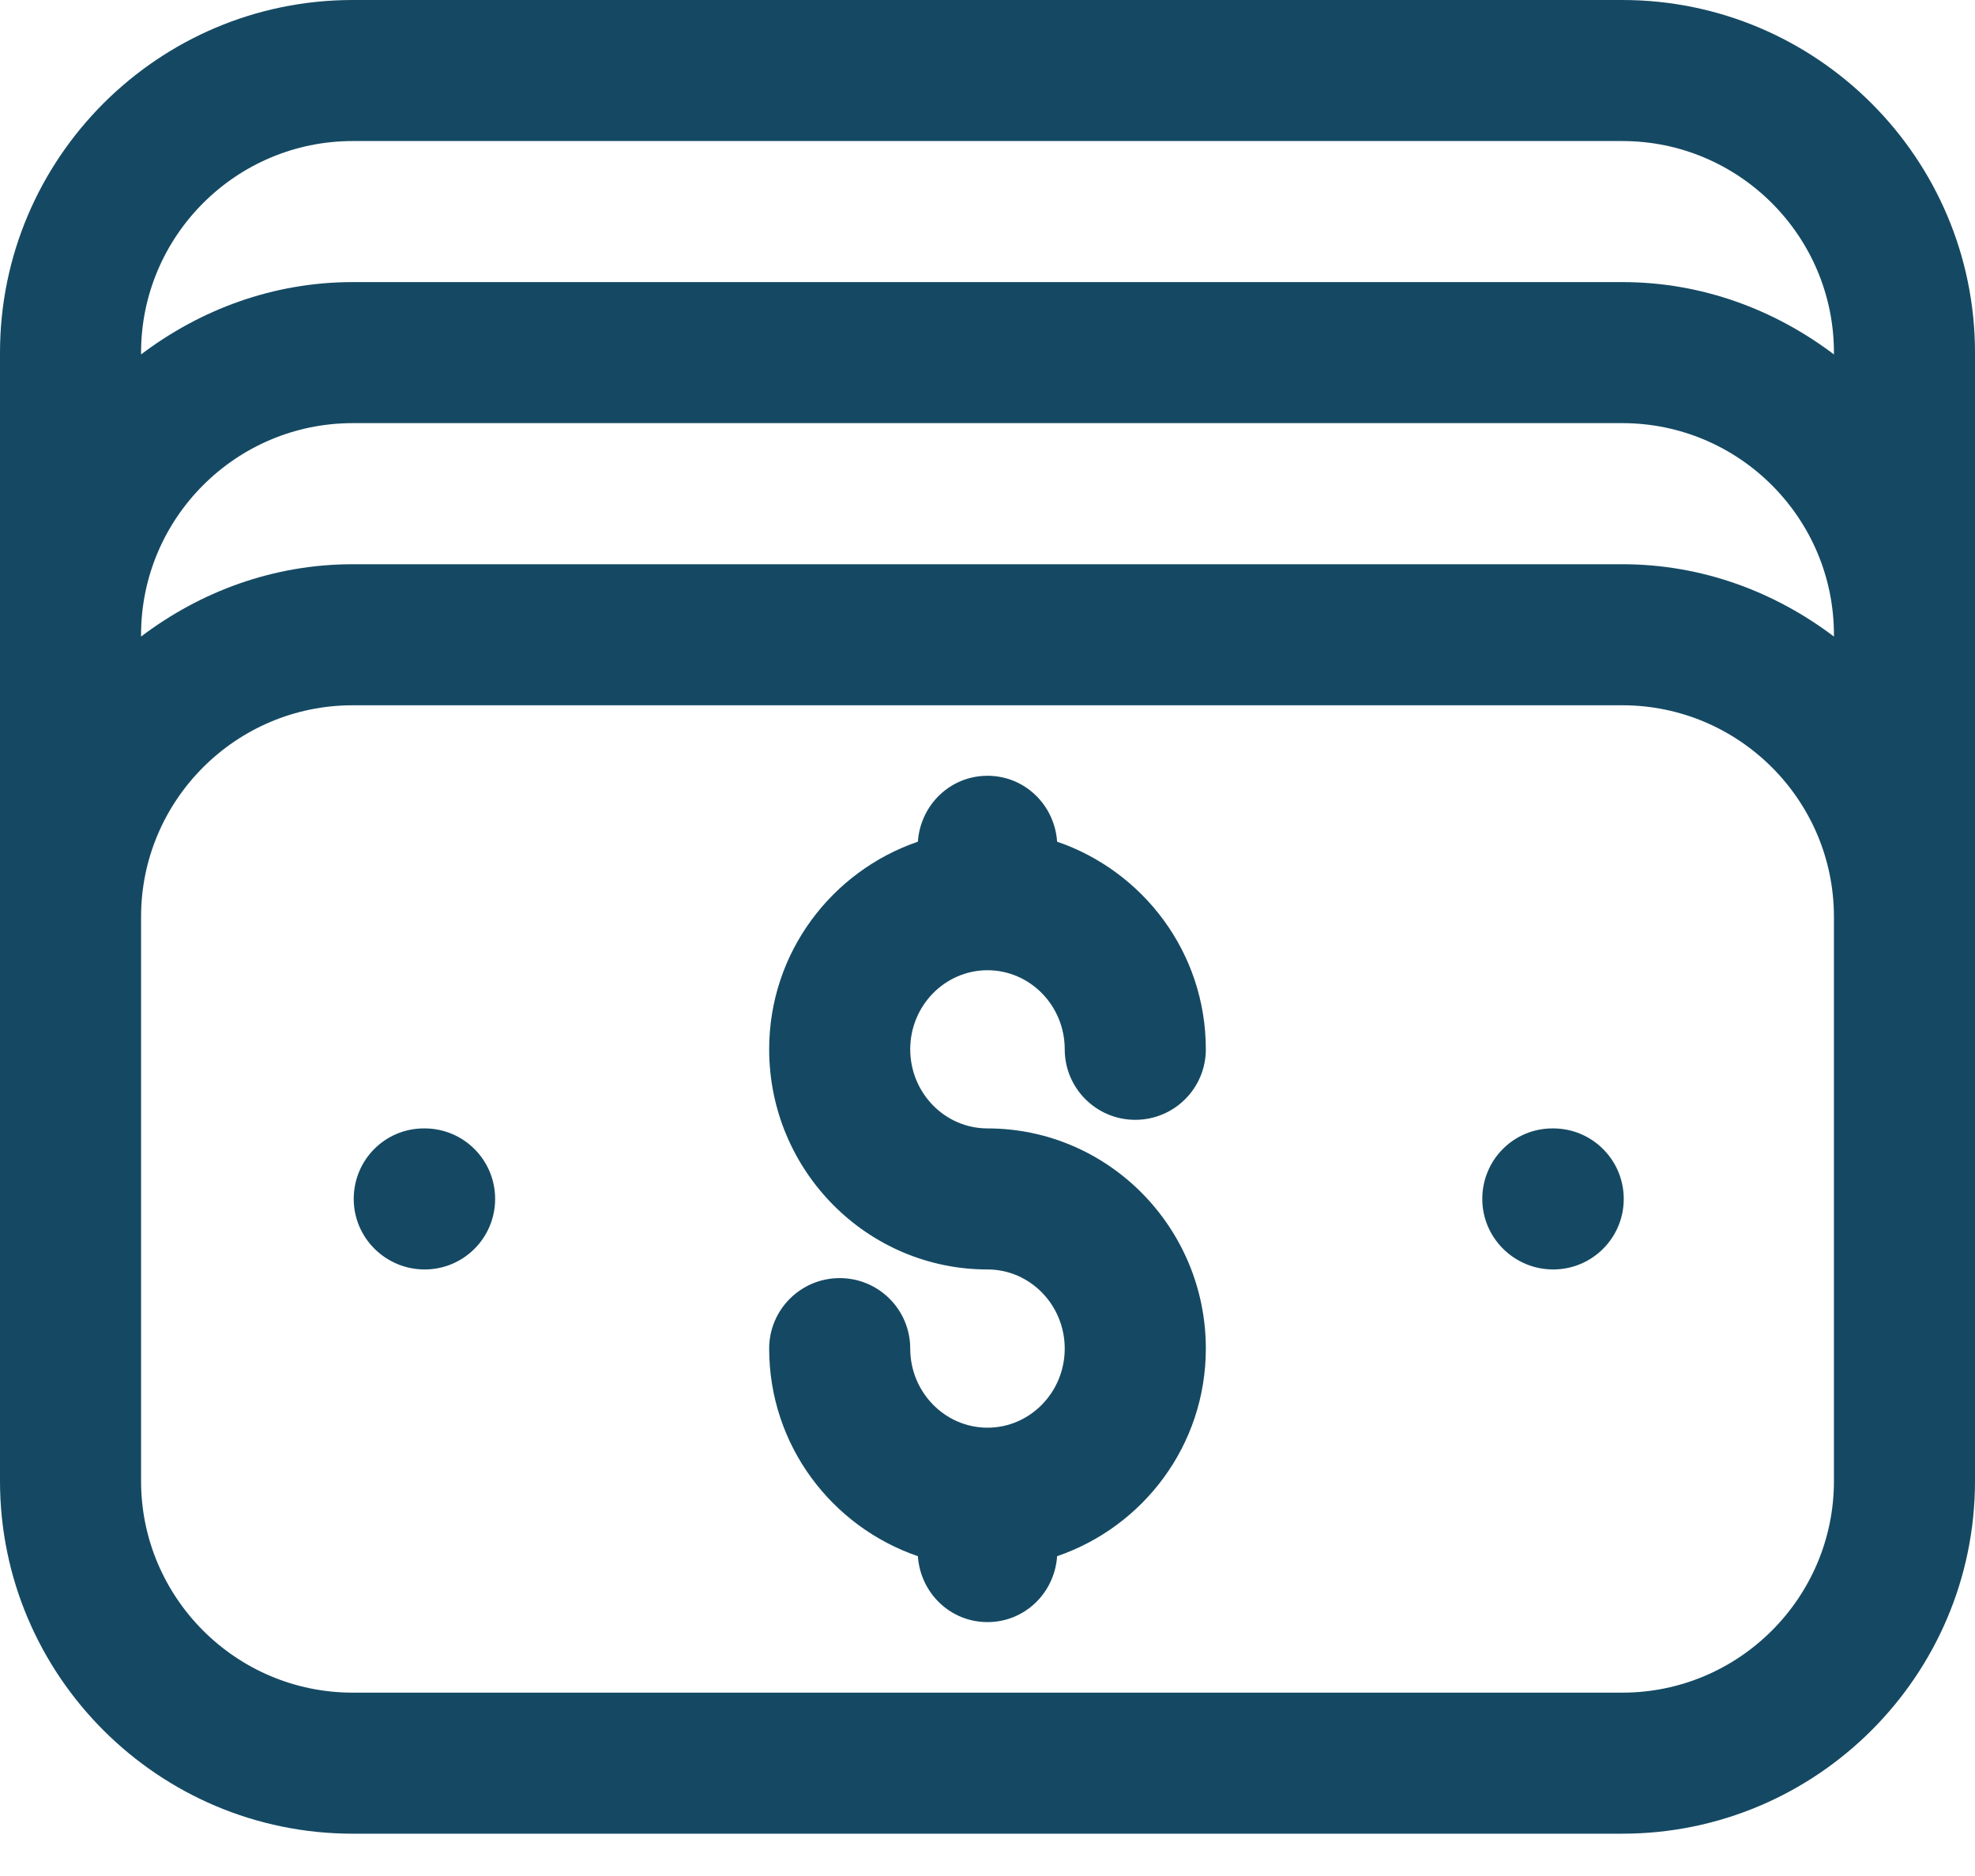
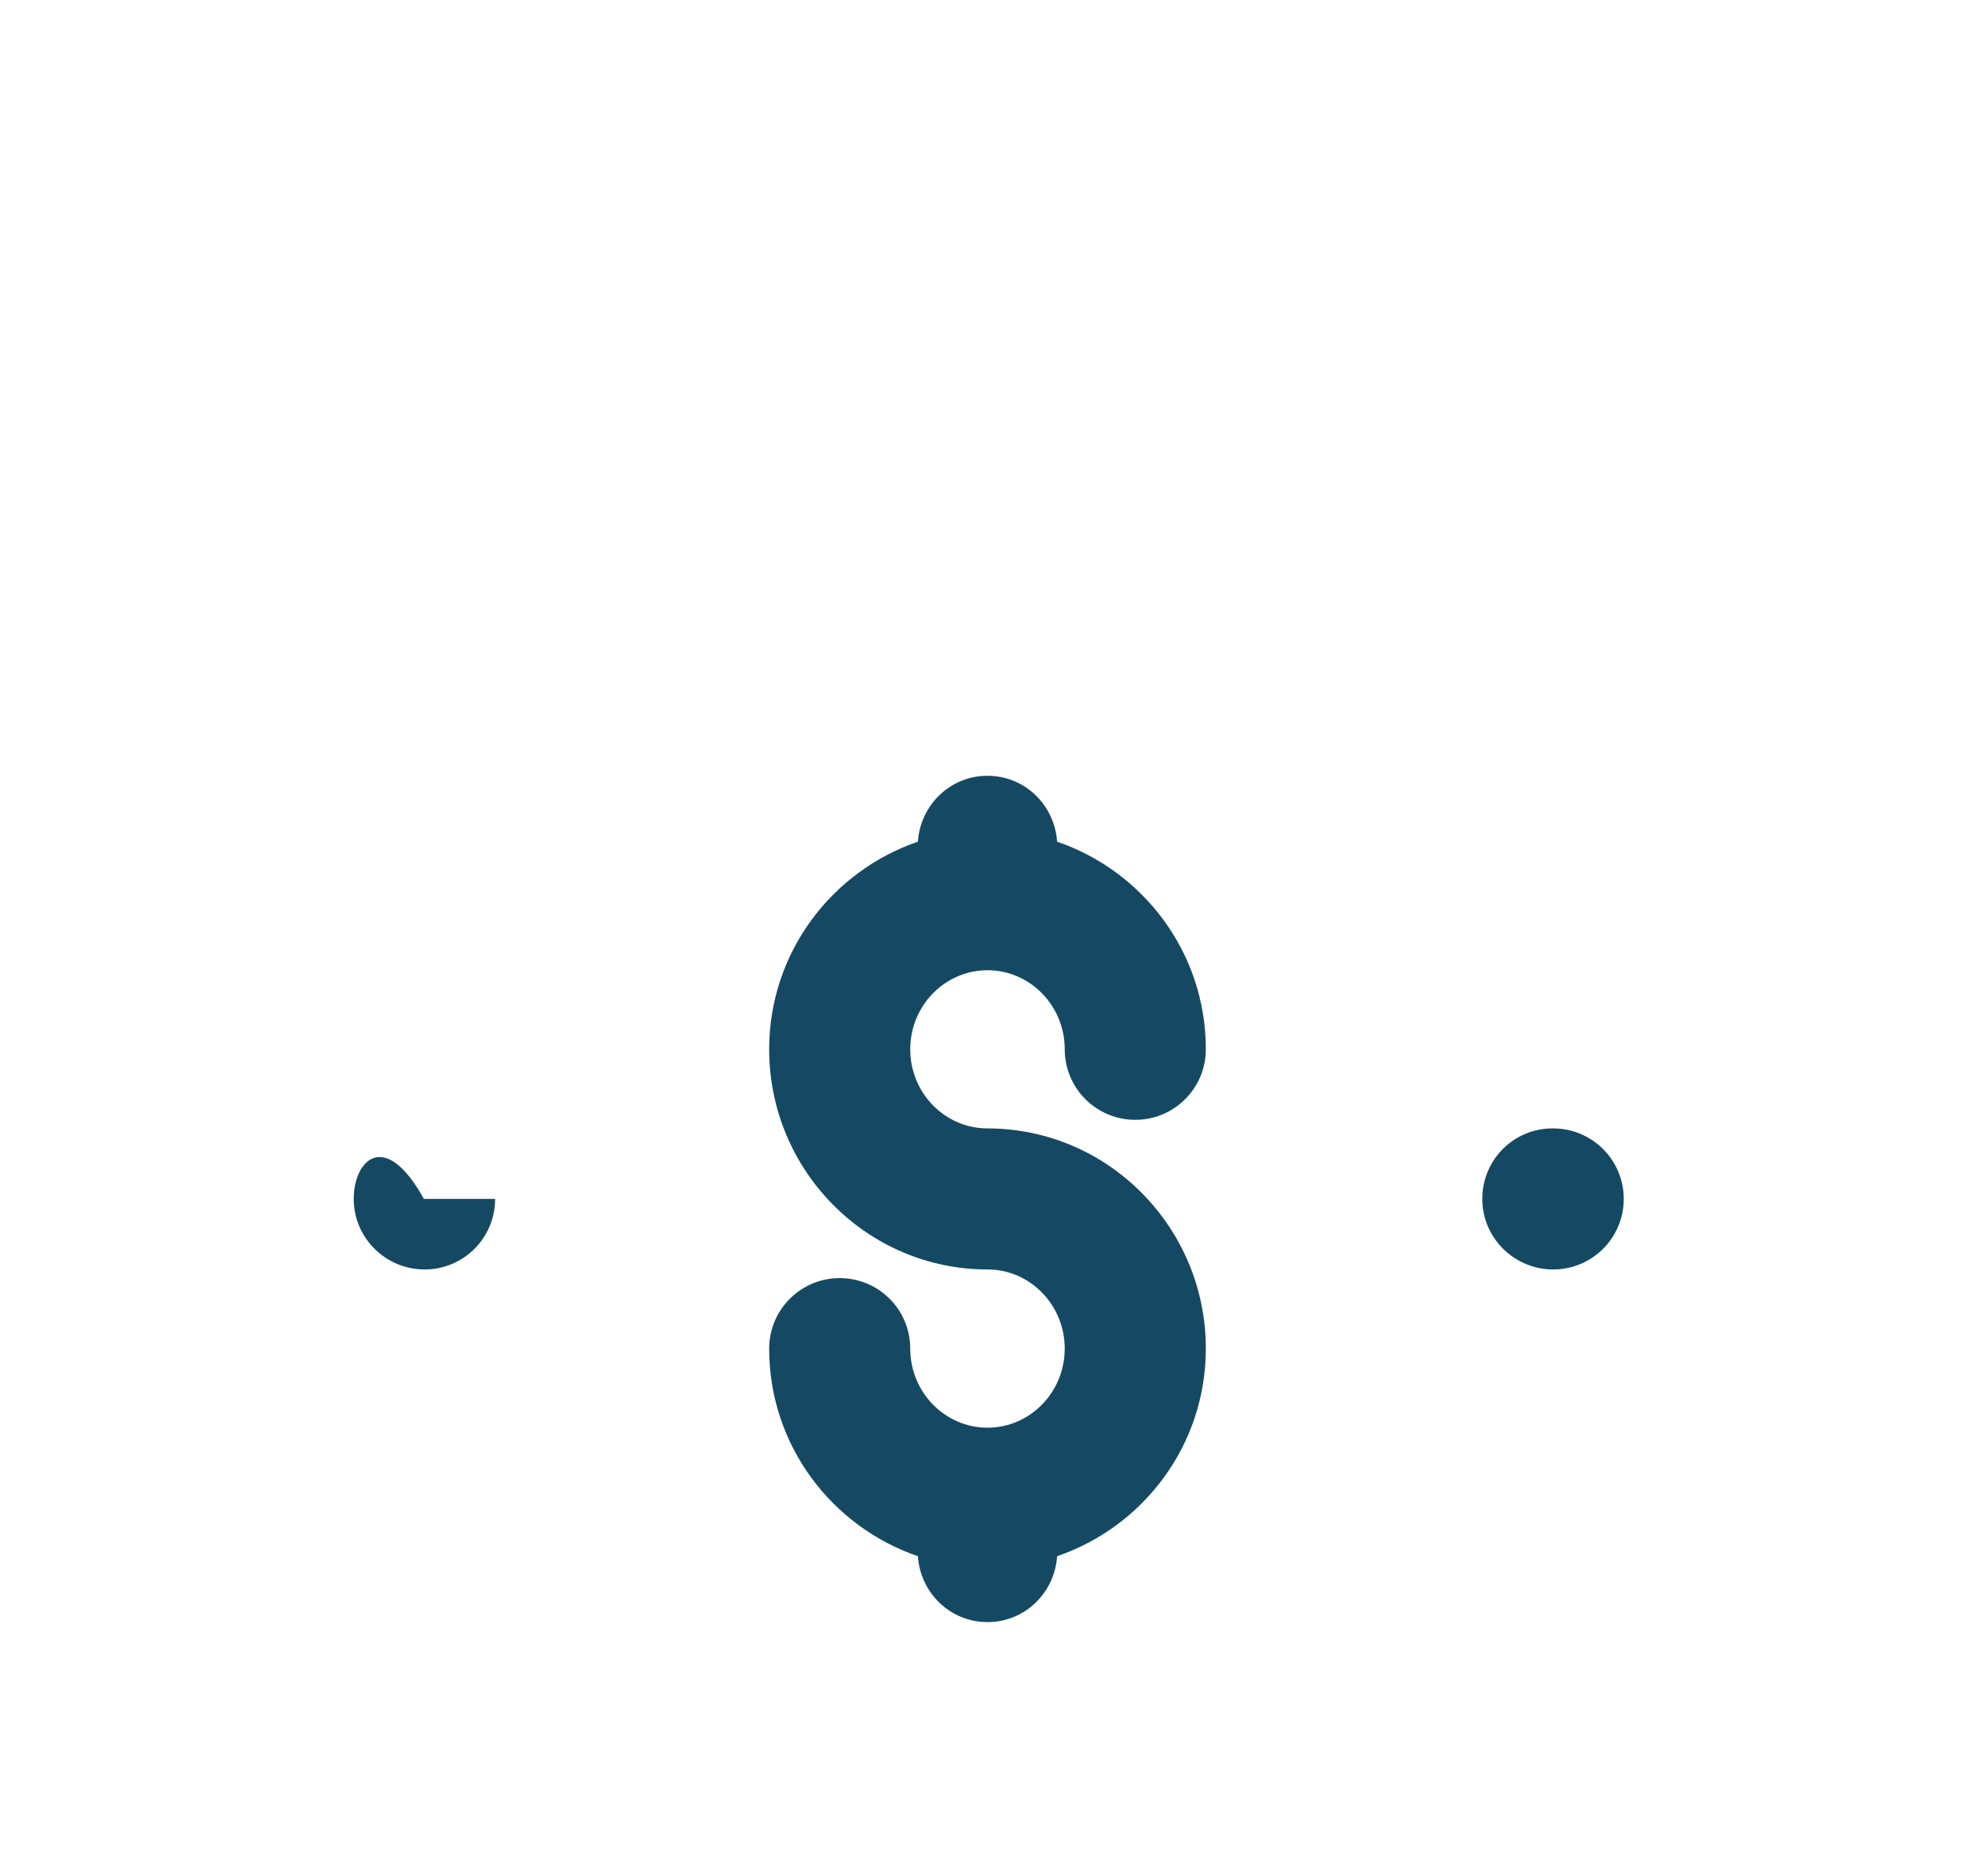
<svg xmlns="http://www.w3.org/2000/svg" width="40" height="38" viewBox="0 0 40 38" fill="none">
-   <path d="M32.857 0H7.143C3.205 0 0 3.205 0 7.143V30C0 33.938 3.205 37.143 7.143 37.143H32.857C36.795 37.143 40 33.938 40 30V7.143C40 3.205 36.795 0 32.857 0ZM37.143 24.286V30C37.143 32.363 35.22 34.286 32.857 34.286H7.143C4.78 34.286 2.857 32.363 2.857 30V24.286V18.571C2.857 16.208 4.78 14.286 7.143 14.286H32.857C35.22 14.286 37.143 16.208 37.143 18.571V24.286ZM7.143 2.857H32.857C35.22 2.857 37.143 4.78 37.143 7.143V7.179C35.945 6.273 34.471 5.714 32.857 5.714H7.143C5.529 5.714 4.055 6.273 2.857 7.179V7.143C2.857 4.78 4.78 2.857 7.143 2.857ZM37.143 12.894C35.945 11.987 34.471 11.429 32.857 11.429H7.143C5.529 11.429 4.055 11.987 2.857 12.894V12.857C2.857 10.494 4.78 8.571 7.143 8.571H32.857C35.22 8.571 37.143 10.494 37.143 12.857V12.894Z" fill="#154963" />
  <path d="M24.422 27.317C24.422 24.858 22.438 22.857 20 22.857C19.137 22.857 18.435 22.139 18.435 21.254C18.435 20.371 19.137 19.653 20 19.653C20.863 19.653 21.564 20.371 21.564 21.254C21.564 22.044 22.204 22.683 22.993 22.683C23.782 22.683 24.422 22.044 24.422 21.254C24.422 19.296 23.154 17.647 21.41 17.049C21.359 16.306 20.756 15.714 20 15.714C19.244 15.714 18.641 16.306 18.59 17.049C16.846 17.647 15.578 19.296 15.578 21.254C15.578 23.714 17.562 25.714 20 25.714C20.863 25.714 21.564 26.433 21.564 27.317C21.564 28.2 20.863 28.919 20 28.919C19.137 28.919 18.435 28.2 18.435 27.317C18.435 26.528 17.796 25.889 17.007 25.889C16.218 25.889 15.578 26.528 15.578 27.317C15.578 29.276 16.846 30.925 18.59 31.522C18.641 32.266 19.244 32.857 20 32.857C20.756 32.857 21.359 32.266 21.41 31.522C23.154 30.925 24.422 29.276 24.422 27.317Z" fill="#154963" />
-   <path d="M7.164 24.285C7.164 25.075 7.811 25.714 8.6 25.714C9.389 25.714 10.028 25.075 10.028 24.285C10.028 23.496 9.389 22.857 8.6 22.857H8.585C7.796 22.857 7.164 23.496 7.164 24.285Z" fill="#154963" />
+   <path d="M7.164 24.285C7.164 25.075 7.811 25.714 8.6 25.714C9.389 25.714 10.028 25.075 10.028 24.285H8.585C7.796 22.857 7.164 23.496 7.164 24.285Z" fill="#154963" />
  <path d="M30.021 24.285C30.021 25.075 30.668 25.714 31.457 25.714C32.246 25.714 32.886 25.075 32.886 24.285C32.886 23.496 32.246 22.857 31.457 22.857H31.442C30.654 22.857 30.021 23.496 30.021 24.285Z" fill="#154963" />
</svg>